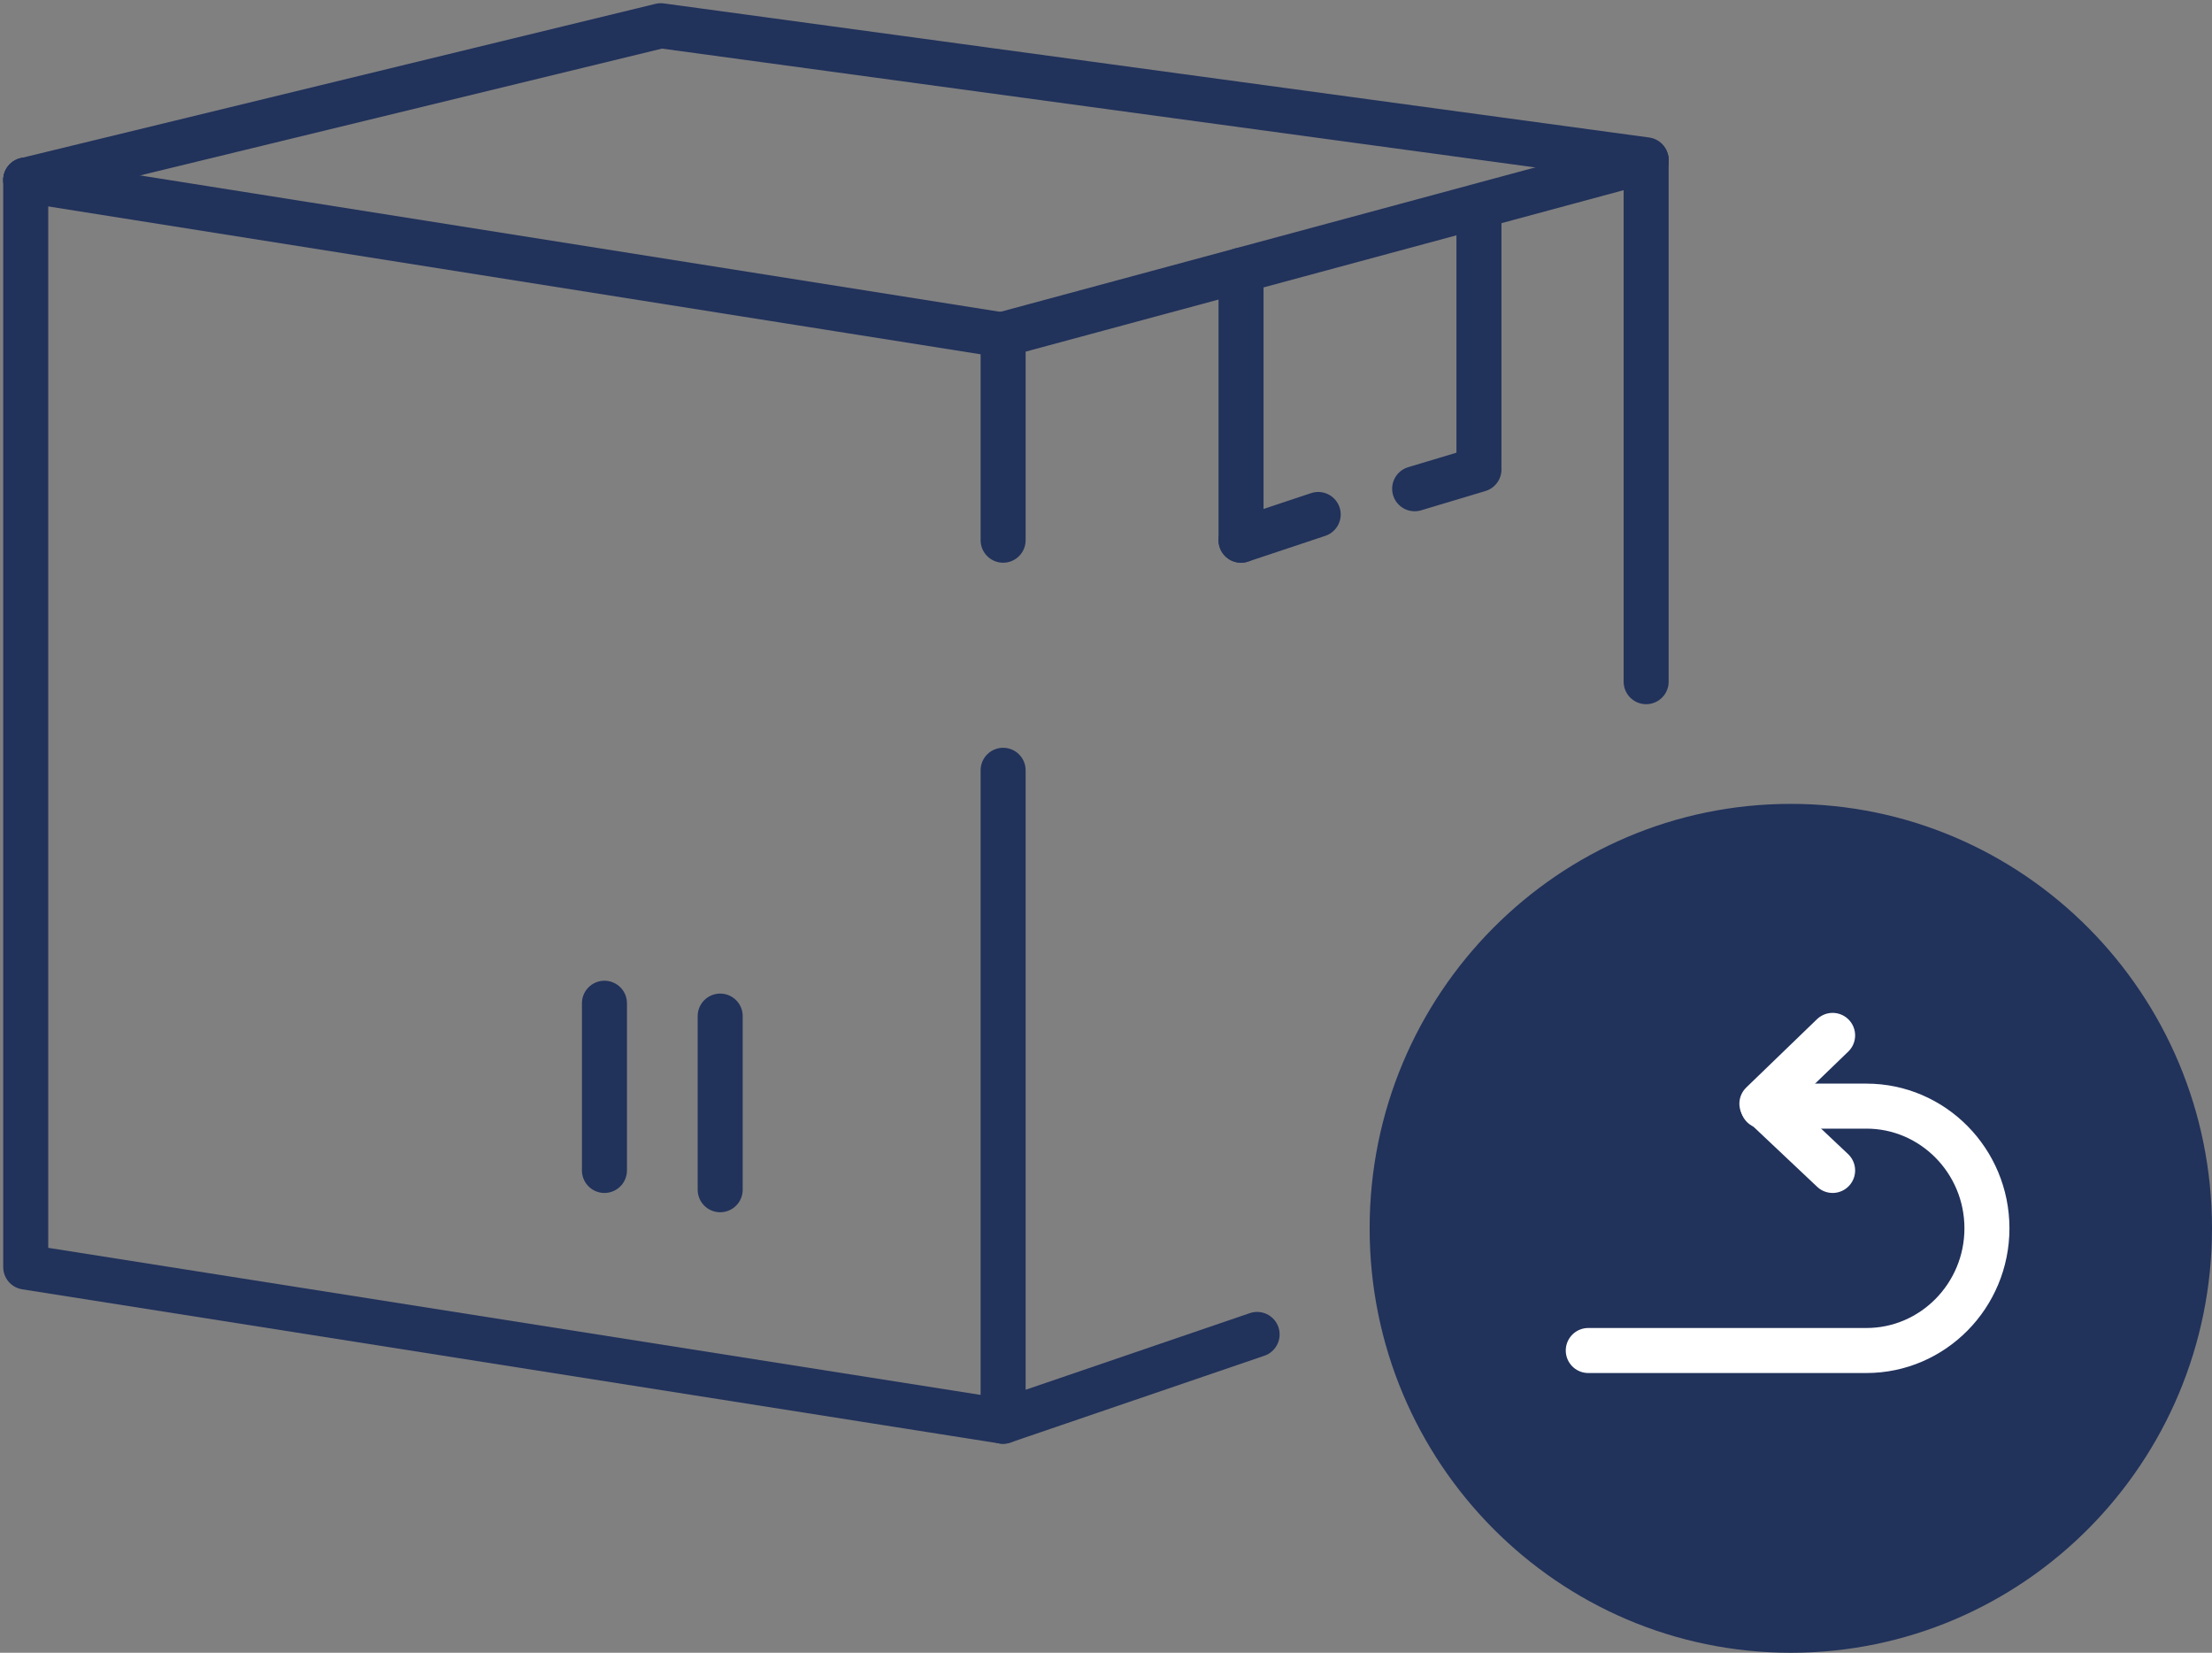
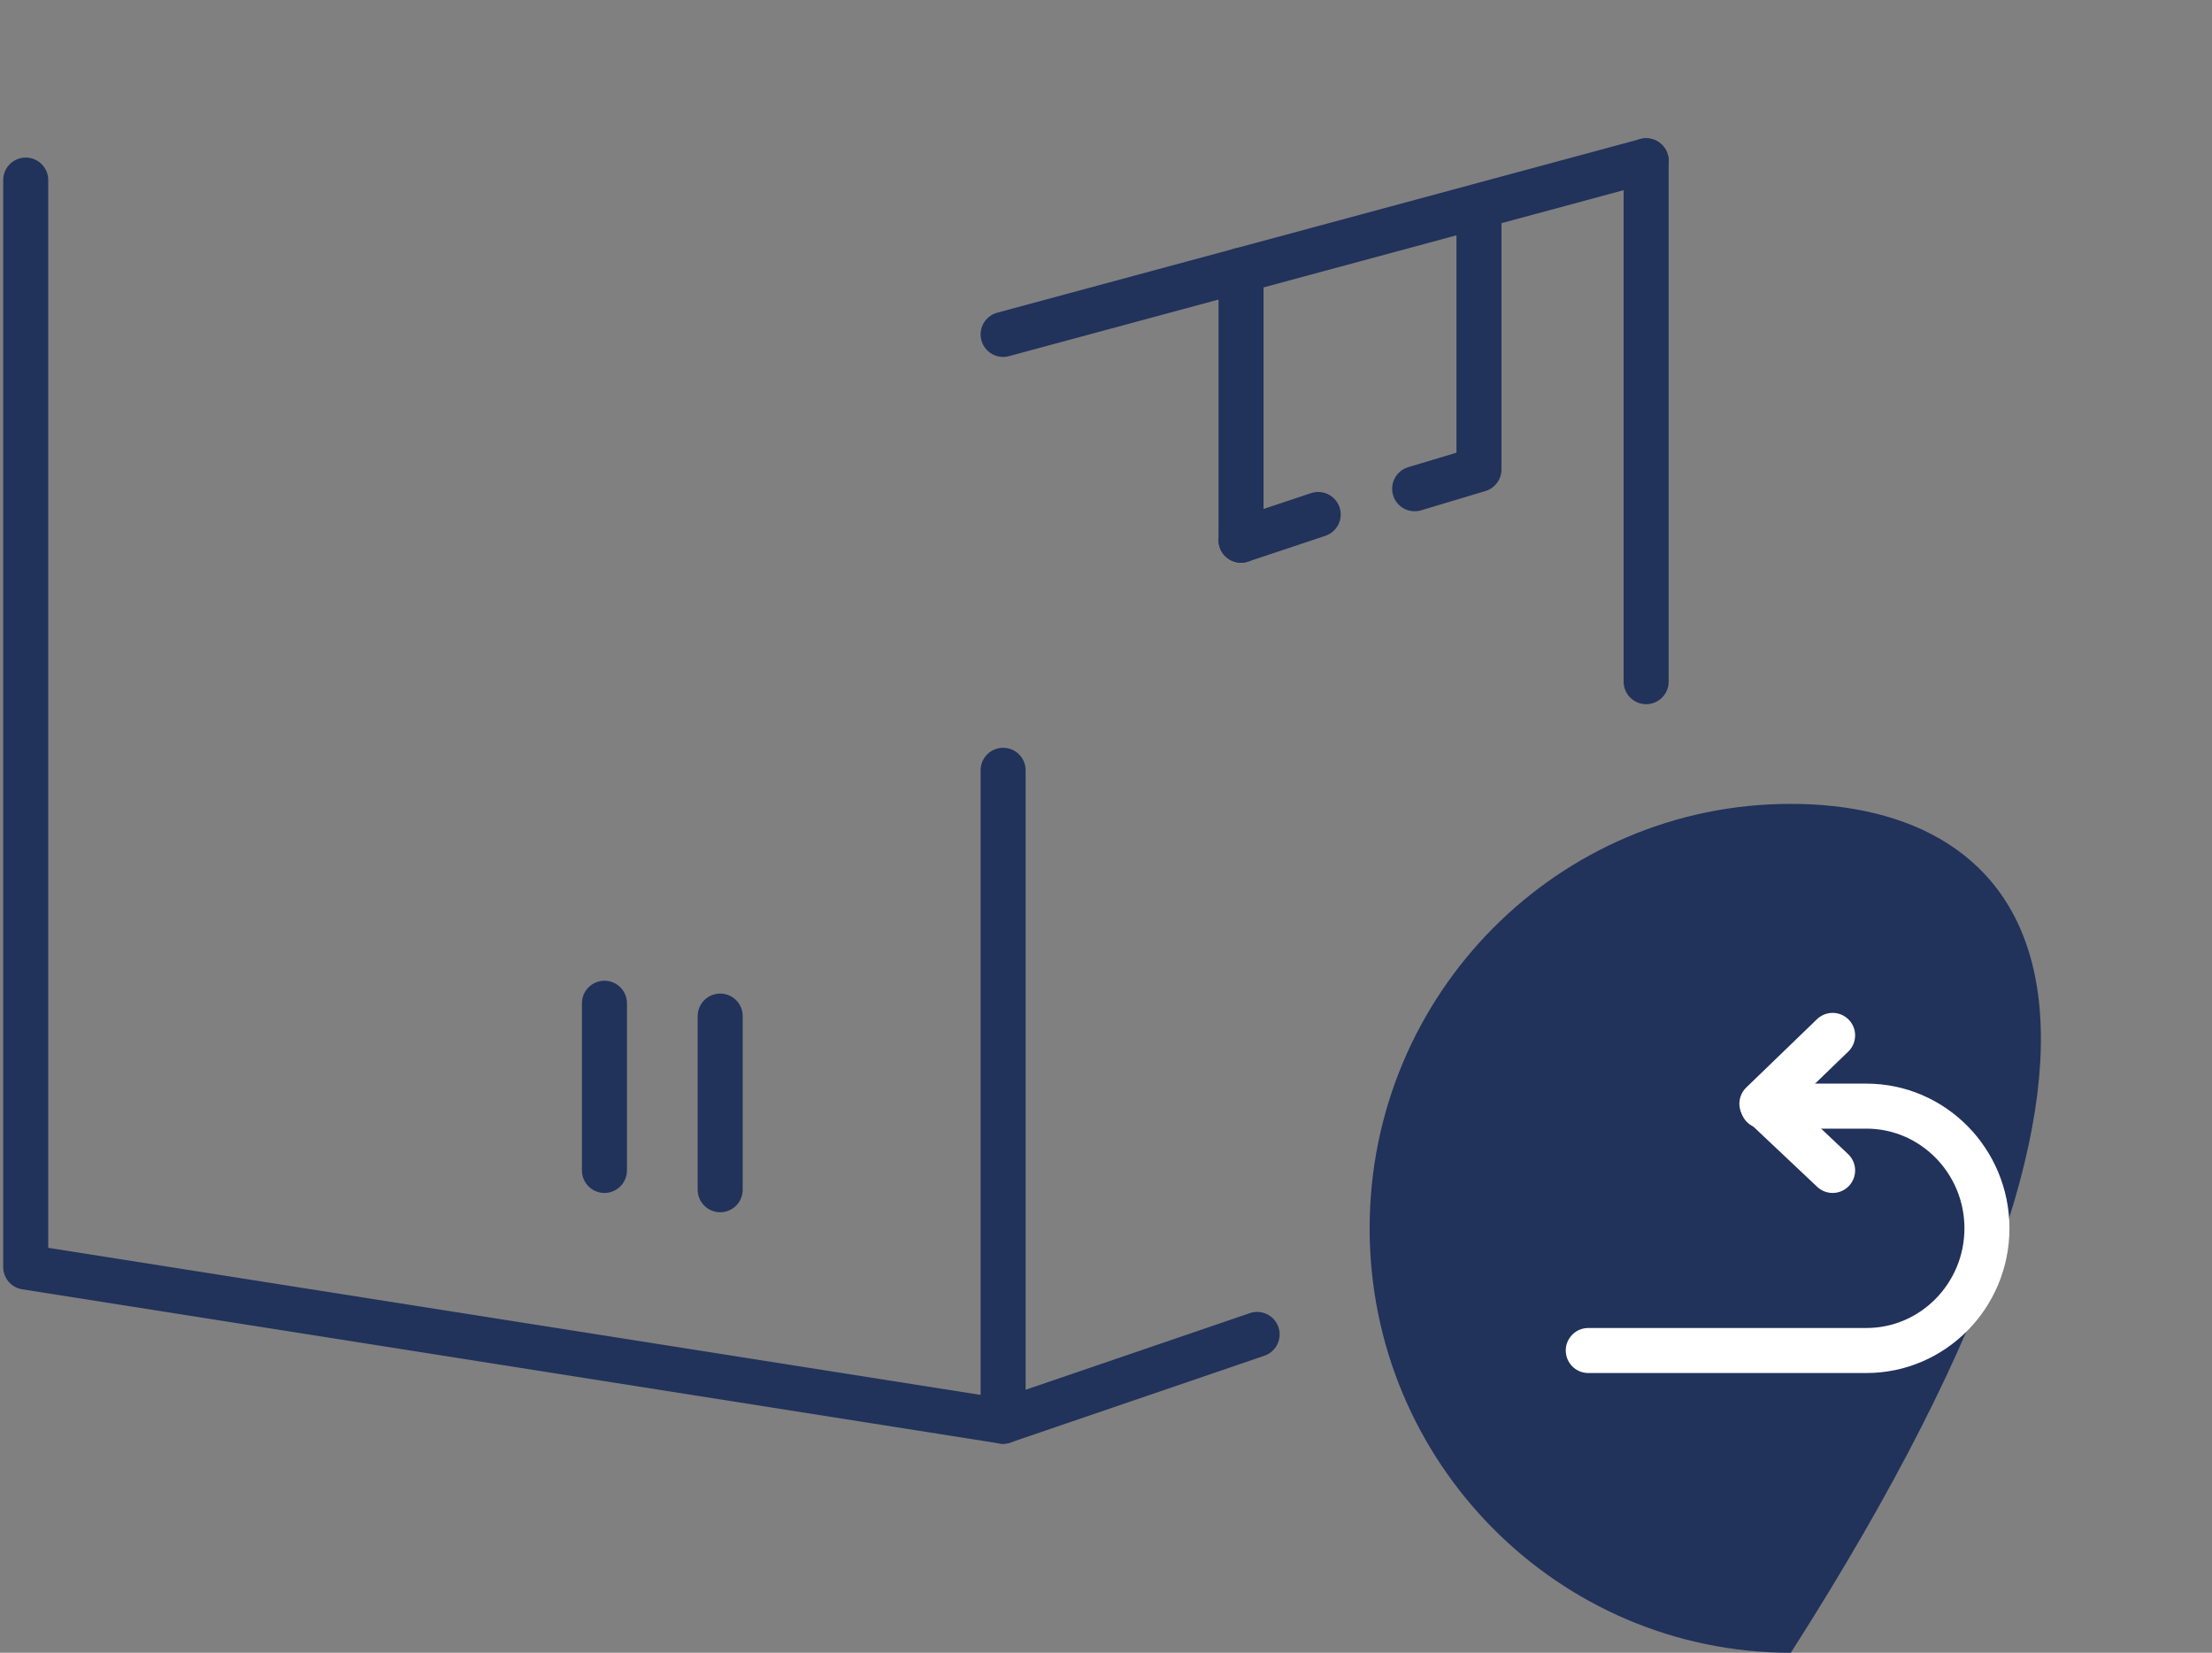
<svg xmlns="http://www.w3.org/2000/svg" width="344" height="257" viewBox="0 0 344 257" fill="none">
  <rect x="0" y="0" width="344" height="257" fill="#808080" stroke="none" />
  <path d="M156 119.778V221L4 197.026V28" stroke="#21325B" stroke-width="7" stroke-miterlimit="10" stroke-linecap="round" stroke-linejoin="round" />
-   <path d="M4 28L156 52.104V84" stroke="#21325B" stroke-width="7" stroke-miterlimit="10" stroke-linecap="round" stroke-linejoin="round" />
  <path d="M256 25V106M156 221L195.5 207.5" stroke="#21325B" stroke-width="7" stroke-miterlimit="10" stroke-linecap="round" stroke-linejoin="round" />
  <path d="M156 52L256 25" stroke="#21325B" stroke-width="7" stroke-miterlimit="10" stroke-linecap="round" stroke-linejoin="round" />
-   <path d="M4 28L102.767 4L256 24.849" stroke="#21325B" stroke-width="7" stroke-miterlimit="10" stroke-linecap="round" stroke-linejoin="round" />
  <path d="M193 42V84" stroke="#21325B" stroke-width="7" stroke-miterlimit="10" stroke-linecap="round" stroke-linejoin="round" />
  <path d="M205 80L193 84" stroke="#21325B" stroke-width="7" stroke-miterlimit="10" stroke-linecap="round" stroke-linejoin="round" />
  <path d="M230 73L220 76" stroke="#21325B" stroke-width="7" stroke-miterlimit="10" stroke-linecap="round" stroke-linejoin="round" />
  <path d="M230 33V72" stroke="#21325B" stroke-width="7" stroke-miterlimit="10" stroke-linecap="round" stroke-linejoin="round" />
  <path d="M94 156V182" stroke="#21325B" stroke-width="7" stroke-miterlimit="10" stroke-linecap="round" stroke-linejoin="round" />
  <path d="M112 158V185" stroke="#21325B" stroke-width="7" stroke-miterlimit="10" stroke-linecap="round" stroke-linejoin="round" />
-   <path d="M278.5 257C314.675 257 344 227.451 344 191C344 154.549 314.675 125 278.5 125C242.325 125 213 154.549 213 191C213 227.451 242.325 257 278.5 257Z" fill="#21325B" />
+   <path d="M278.5 257C344 154.549 314.675 125 278.5 125C242.325 125 213 154.549 213 191C213 227.451 242.325 257 278.5 257Z" fill="#21325B" />
  <path d="M274.155 172H290.256C300.589 172 309 180.526 309 191C309 201.474 300.589 210 290.256 210H247" stroke="white" stroke-width="7" stroke-miterlimit="10" stroke-linecap="round" stroke-linejoin="round" />
  <path d="M285 182L274 171.624L285 161" stroke="white" stroke-width="7" stroke-miterlimit="10" stroke-linecap="round" stroke-linejoin="round" />
</svg>